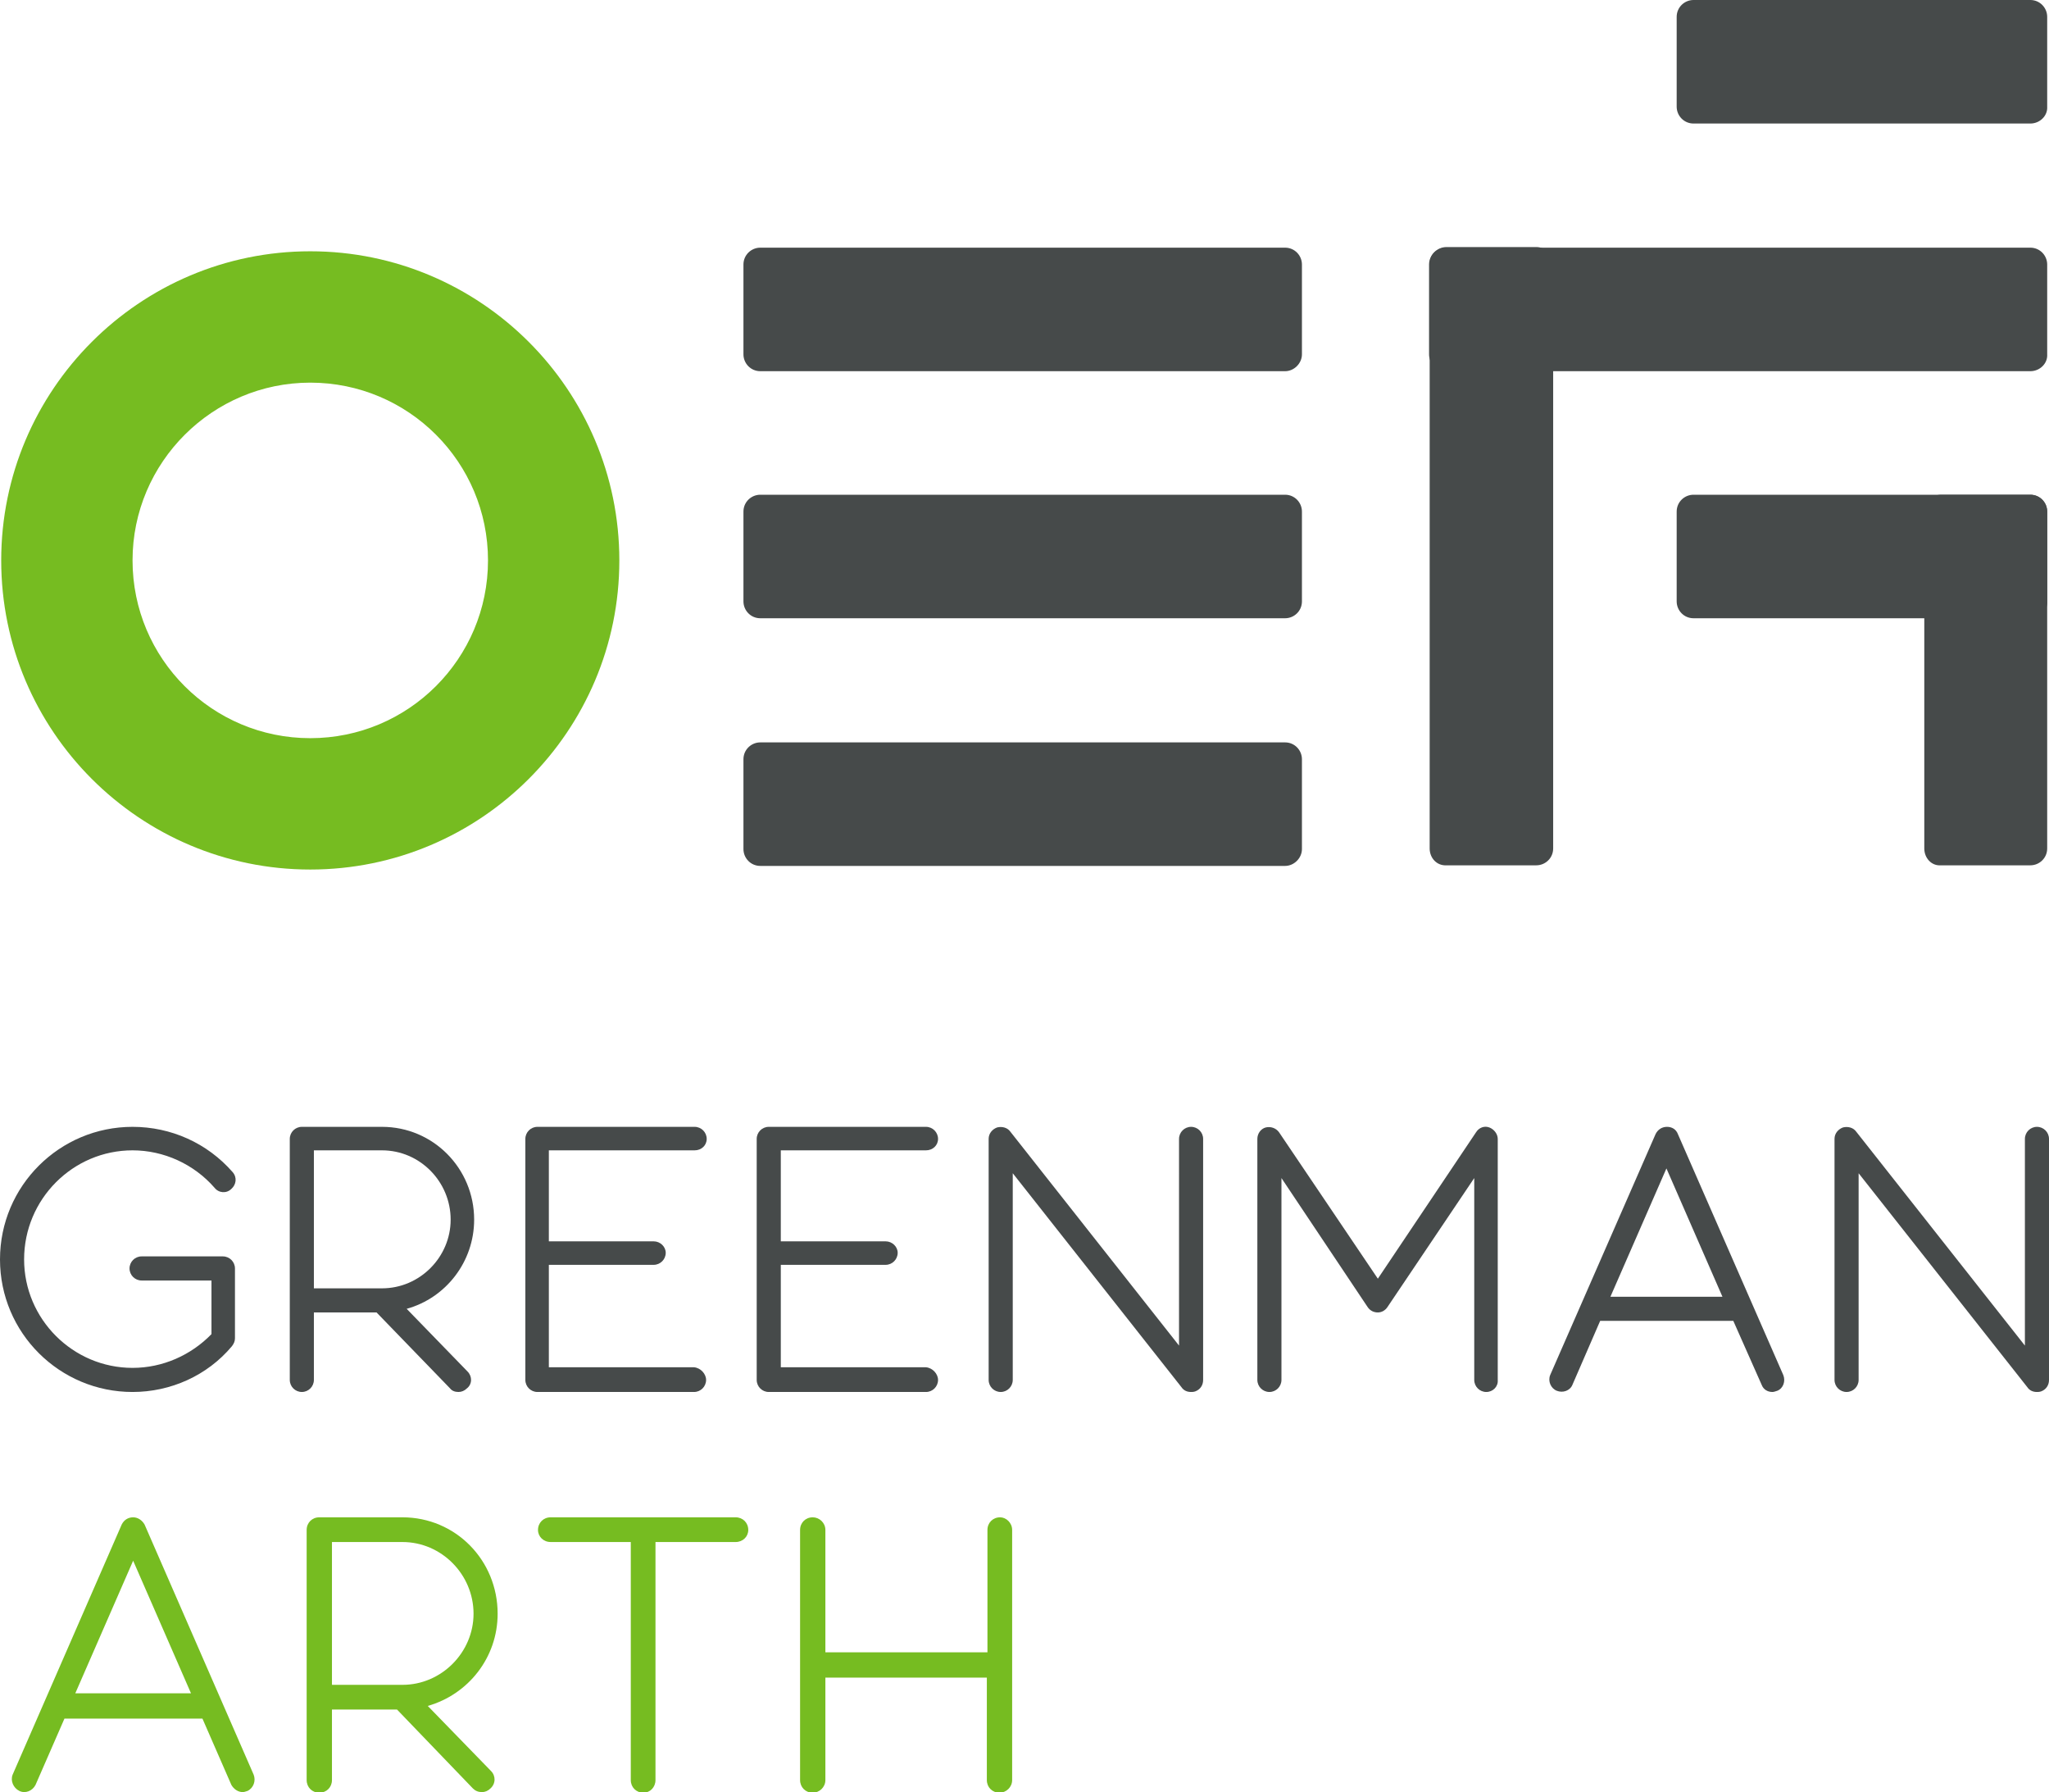
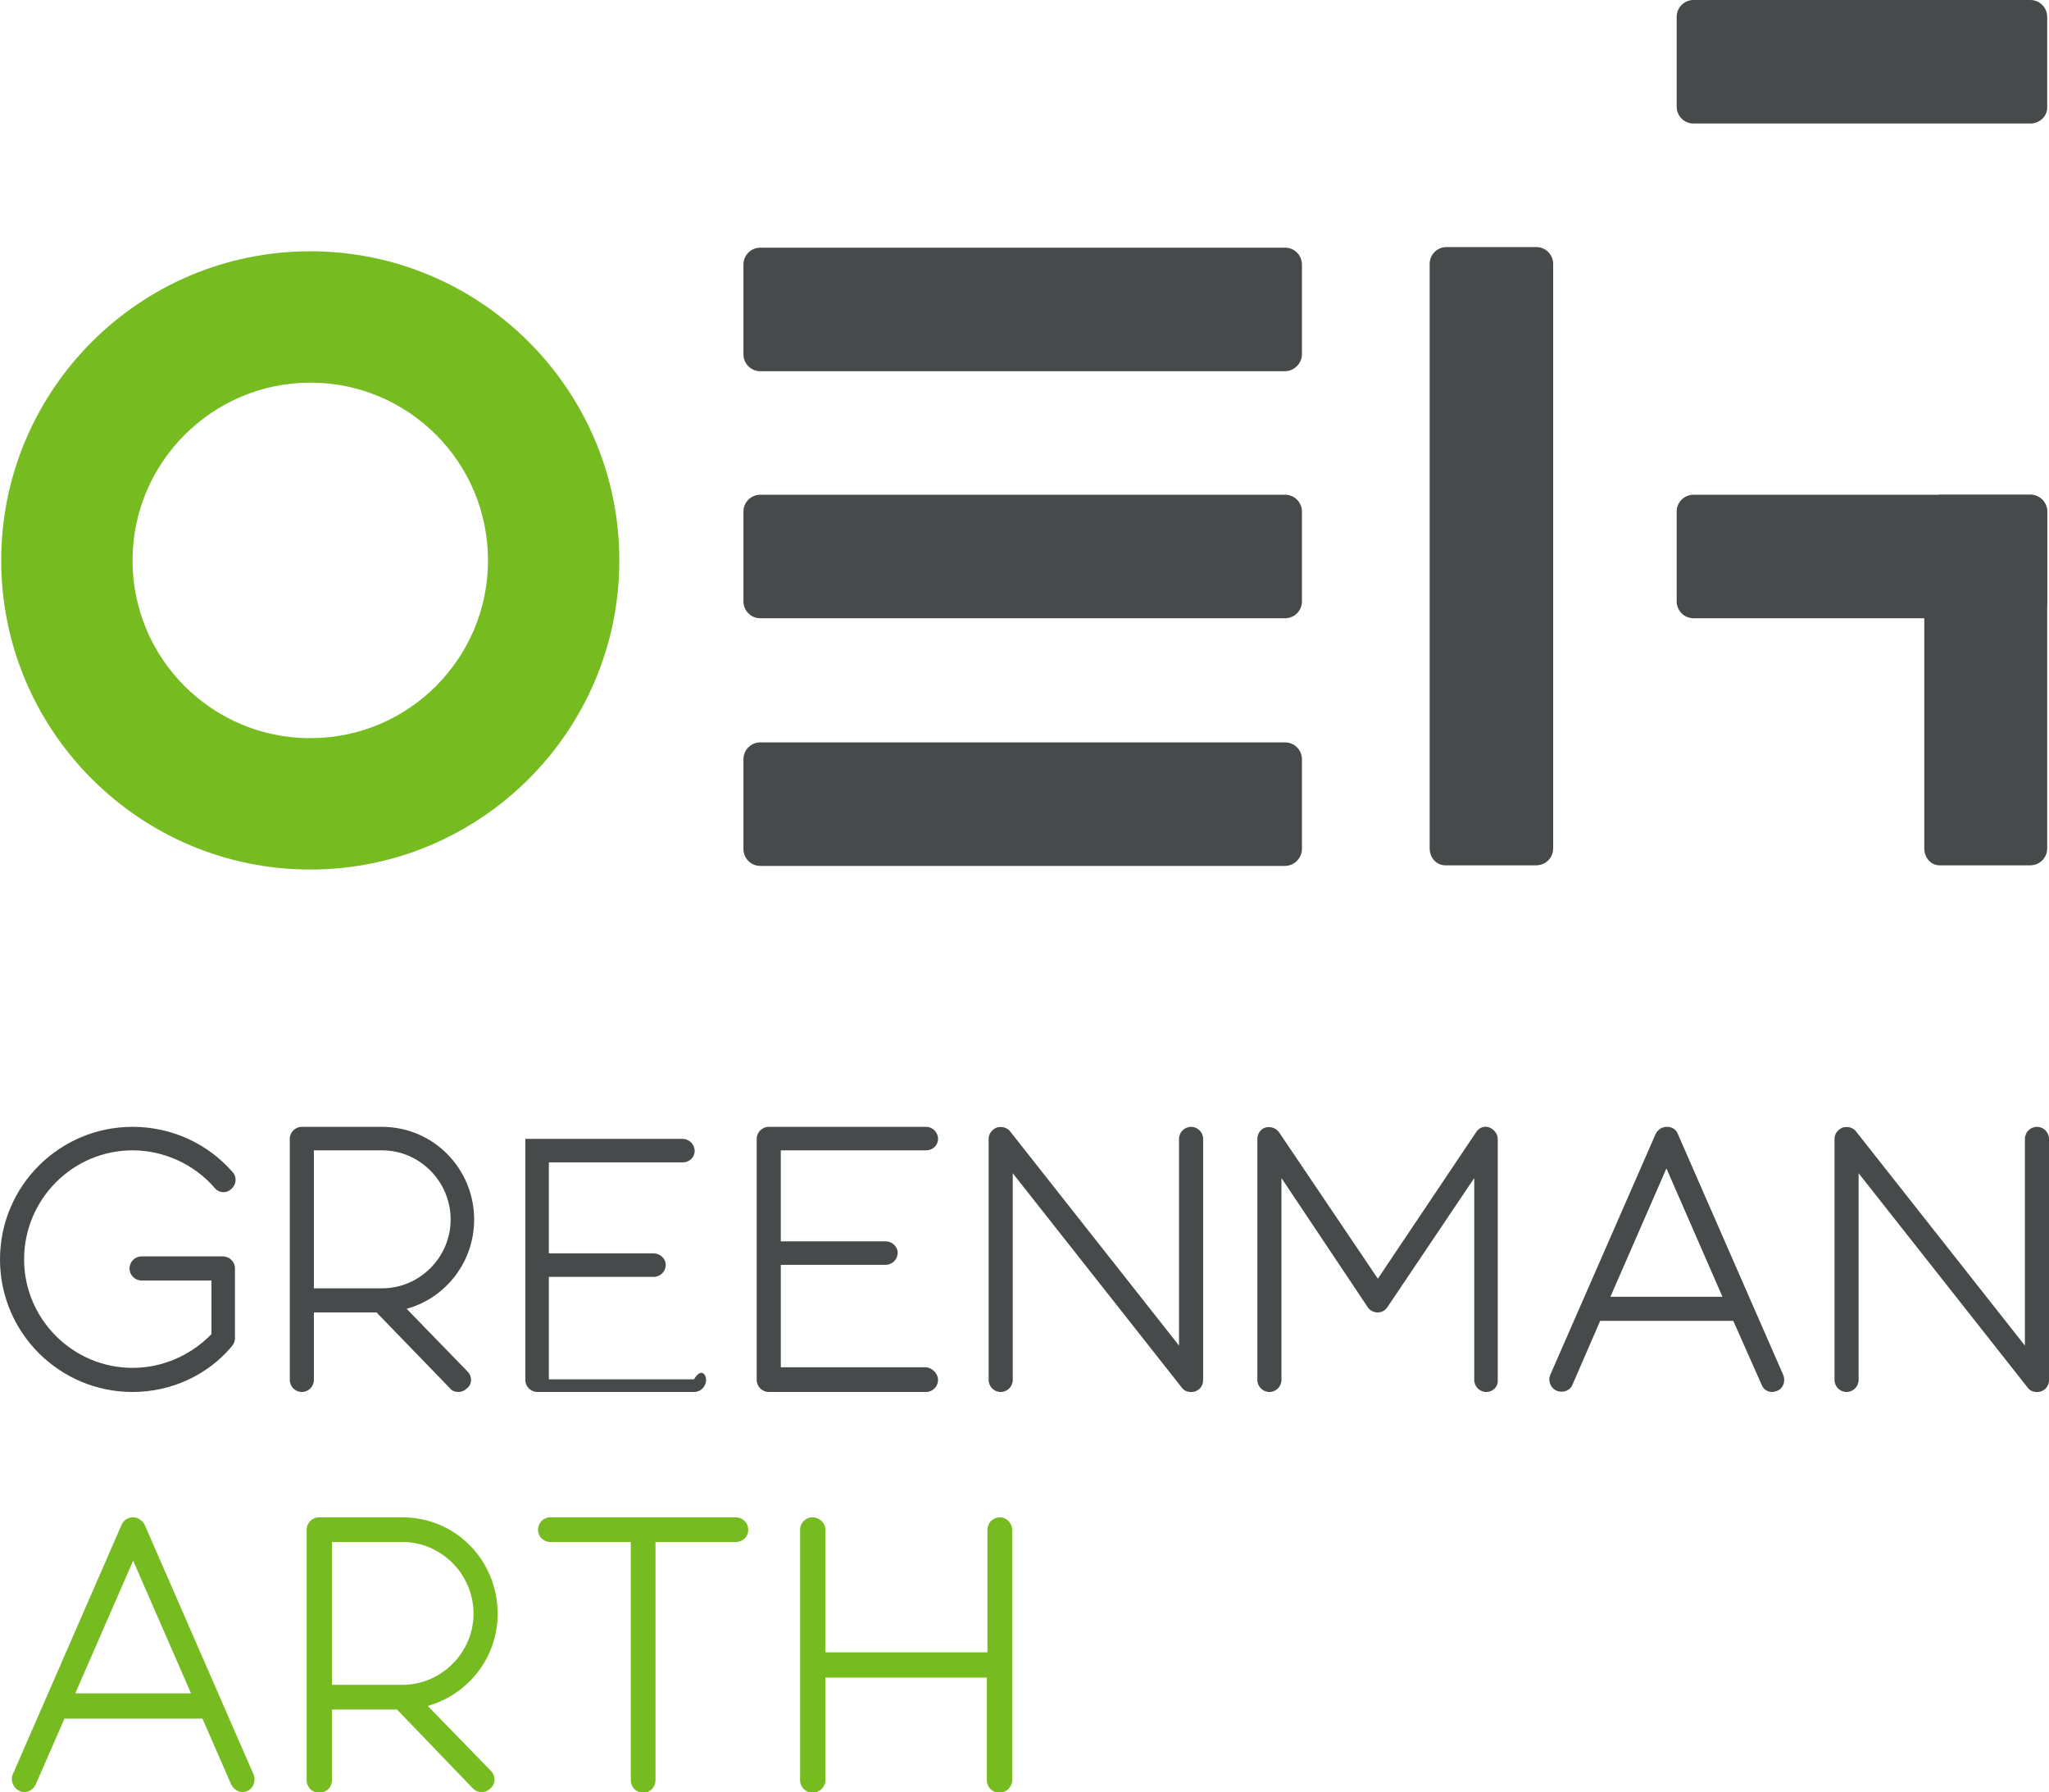
<svg xmlns="http://www.w3.org/2000/svg" version="1.2" id="Layer_1" x="0px" y="0px" viewBox="0 0 340.1 297.4" overflow="visible" xml:space="preserve">
  <g>
    <g>
      <g>
        <path fill="#464A4A" d="M22,231c-12.1,0-22-9.8-22-22s9.9-22,22-22c6.4,0,12.4,2.7,16.6,7.5c0.8,0.9,0.6,2.1-0.2,2.8 c-0.8,0.8-2.1,0.7-2.8-0.2c-3.4-3.9-8.4-6.2-13.6-6.2c-9.9,0-18,8.1-18,18.1c0,9.9,8.1,18,18,18c5,0,9.7-2.1,13.1-5.6v-8.9H23.5 c-1.1,0-2-0.9-2-2s0.9-2,2-2h13.5c1.1,0,2,0.9,2,2v11.6c0,0.5-0.2,0.9-0.5,1.3C34.4,228.3,28.3,231,22,231z" />
        <path fill="#464A4A" d="M77.6,227.6c0.8,0.8,0.8,2.1-0.1,2.8c-0.4,0.4-0.9,0.6-1.4,0.6c-0.6,0-1.1-0.2-1.4-0.6l-12.2-12.6H52.1 V229c0,1.1-0.9,2-2,2s-2-0.9-2-2v-40c0-1.1,0.9-2,2-2h13.3c8.5,0,15.3,6.9,15.3,15.4c0,7-4.7,13-11.2,14.8L77.6,227.6z M52.1,213.8h11.3c6.3,0,11.4-5.2,11.4-11.4c0-6.3-5.1-11.5-11.4-11.5H52.1V213.8z" />
-         <path fill="#464A4A" d="M117.2,229c0,1.1-0.9,2-2,2H89.2c-1.1,0-2-0.9-2-2v-40c0-1.1,0.9-2,2-2h26.1c1.1,0,2,0.9,2,2 c0,1.1-0.9,1.9-2,1.9H91.1v15.1h17.4c1.1,0,2,0.9,2,1.9c0,1.1-0.9,2-2,2H91.1v17h24.1C116.3,227,117.2,228,117.2,229z" />
+         <path fill="#464A4A" d="M117.2,229c0,1.1-0.9,2-2,2H89.2c-1.1,0-2-0.9-2-2v-40h26.1c1.1,0,2,0.9,2,2 c0,1.1-0.9,1.9-2,1.9H91.1v15.1h17.4c1.1,0,2,0.9,2,1.9c0,1.1-0.9,2-2,2H91.1v17h24.1C116.3,227,117.2,228,117.2,229z" />
        <path fill="#464A4A" d="M155.7,229c0,1.1-0.9,2-2,2h-26.1c-1.1,0-2-0.9-2-2v-40c0-1.1,0.9-2,2-2h26.1c1.1,0,2,0.9,2,2 c0,1.1-0.9,1.9-2,1.9h-24.1v15.1H147c1.1,0,2,0.9,2,1.9c0,1.1-0.9,2-2,2h-17.4v17h24.1C154.8,227,155.7,228,155.7,229z" />
        <path fill="#464A4A" d="M197.7,231c-0.6,0-1.2-0.2-1.6-0.8l-28-35.5V229c0,1.1-0.9,2-2,2s-2-0.9-2-2v-40c0-0.9,0.6-1.6,1.4-1.9 c0.8-0.2,1.7,0,2.2,0.7l28,35.5V189c0-1.1,0.9-2,2-2c1.1,0,2,0.9,2,2v40c0,0.9-0.5,1.6-1.3,1.9C198.1,231,197.9,231,197.7,231z" />
        <path fill="#464A4A" d="M246.7,231c-1.1,0-2-0.9-2-2v-33.5l-14.4,21.4c-0.4,0.6-1,0.9-1.6,0.9c-0.7,0-1.3-0.3-1.7-0.9l-14.3-21.4 V229c0,1.1-0.9,2-2,2s-2-0.9-2-2v-40c0-0.9,0.6-1.7,1.4-1.9c0.8-0.2,1.7,0.1,2.2,0.8l16.4,24.3l16.3-24.3 c0.5-0.8,1.4-1.1,2.2-0.8s1.4,1.1,1.4,1.9v40C248.7,230.1,247.8,231,246.7,231z" />
        <path fill="#464A4A" d="M295,230.8c-0.3,0.1-0.6,0.2-0.8,0.2c-0.8,0-1.5-0.4-1.8-1.2l-4.7-10.6h-22.1l-4.6,10.6 c-0.4,1-1.6,1.4-2.6,1s-1.5-1.6-1.1-2.6l17.5-40c0.4-0.8,1.1-1.2,1.9-1.2c0.8,0,1.5,0.4,1.8,1.2l17.5,40 C296.4,229.2,296,230.4,295,230.8z M285.9,215.2l-9.3-21.3l-9.3,21.3H285.9z" />
        <path fill="#464A4A" d="M338.1,231c-0.6,0-1.2-0.2-1.6-0.8l-28-35.5V229c0,1.1-0.9,2-2,2s-2-0.9-2-2v-40c0-0.9,0.6-1.6,1.4-1.9 c0.8-0.2,1.7,0,2.2,0.7l28,35.5V189c0-1.1,0.9-2,2-2c1.1,0,2,0.9,2,2v40c0,0.9-0.5,1.6-1.3,1.9C338.5,231,338.3,231,338.1,231z" />
      </g>
      <g>
        <path fill="#76BC21" d="M41.1,297.2c-0.3,0.1-0.6,0.2-0.8,0.2c-0.8,0-1.5-0.5-1.9-1.2l-4.8-11H10.7l-4.8,11c-0.5,1-1.7,1.5-2.7,1 c-1-0.5-1.5-1.7-1.1-2.7L20.2,253c0.4-0.8,1.1-1.2,1.9-1.2c0.8,0,1.5,0.5,1.9,1.2l18.1,41.5C42.5,295.5,42.1,296.7,41.1,297.2z M31.7,281L22.1,259L12.5,281H31.7z" />
        <path fill="#76BC21" d="M81.5,293.9c0.8,0.8,0.8,2.1-0.1,2.9c-0.4,0.4-0.9,0.6-1.4,0.6c-0.6,0-1.1-0.2-1.5-0.6l-12.6-13.1H55.1 v11.7c0,1.2-0.9,2.1-2.1,2.1s-2.1-0.9-2.1-2.1v-41.5c0-1.2,0.9-2.1,2.1-2.1h13.8c8.8,0,15.8,7.1,15.8,16 c0,7.3-4.9,13.4-11.6,15.3L81.5,293.9z M55.1,279.6h11.7c6.5,0,11.8-5.4,11.8-11.8c0-6.5-5.3-11.9-11.8-11.9H55.1V279.6z" />
        <path fill="#76BC21" d="M124.2,253.9c0,1.1-0.9,2-2.1,2h-13.3v39.5c0,1.2-0.9,2.1-2,2.1c-1.2,0-2.1-0.9-2.1-2.1v-39.5H91.4 c-1.2,0-2.1-0.9-2.1-2c0-1.2,0.9-2.1,2.1-2.1h30.7C123.3,251.8,124.2,252.7,124.2,253.9z" />
        <path fill="#76BC21" d="M168,253.9v41.5c0,1.2-1,2.1-2.1,2.1c-1.2,0-2.1-0.9-2.1-2.1v-17H137v17c0,1.2-1,2.1-2.1,2.1 c-1.2,0-2.1-0.9-2.1-2.1v-41.5c0-1.2,0.9-2.1,2.1-2.1c1.1,0,2.1,0.9,2.1,2.1v20.3h26.9v-20.3c0-1.2,0.9-2.1,2.1-2.1 C167,251.8,168,252.7,168,253.9z" />
      </g>
    </g>
    <g>
      <g>
        <path fill="#464A4A" d="M213.3,61.6h-87.1c-1.6,0-2.8-1.3-2.8-2.8V43.9c0-1.6,1.3-2.8,2.8-2.8h87.1c1.6,0,2.8,1.3,2.8,2.8v14.9 C216.1,60.3,214.8,61.6,213.3,61.6z" />
        <path fill="#464A4A" d="M213.3,102.6h-87.1c-1.6,0-2.8-1.3-2.8-2.8V84.9c0-1.6,1.3-2.8,2.8-2.8h87.1c1.6,0,2.8,1.3,2.8,2.8v14.9 C216.1,101.4,214.8,102.6,213.3,102.6z" />
        <path fill="#464A4A" d="M213.3,143.7h-87.1c-1.6,0-2.8-1.3-2.8-2.8V126c0-1.6,1.3-2.8,2.8-2.8h87.1c1.6,0,2.8,1.3,2.8,2.8v14.9 C216.1,142.4,214.8,143.7,213.3,143.7z" />
      </g>
      <g>
-         <path fill="#464A4A" d="M337,61.6h-97c-1.6,0-2.8-1.3-2.8-2.8V43.9c0-1.6,1.3-2.8,2.8-2.8h97c1.6,0,2.8,1.3,2.8,2.8v14.9 C339.9,60.3,338.6,61.6,337,61.6z" />
        <path fill="#464A4A" d="M319.4,140.8V84.9c0-1.6,1.3-2.8,2.8-2.8H337c1.6,0,2.8,1.3,2.8,2.8v55.9c0,1.6-1.3,2.8-2.8,2.8h-14.9 C320.6,143.7,319.4,142.4,319.4,140.8z" />
        <path fill="#464A4A" d="M337,102.6h-55.9c-1.6,0-2.8-1.3-2.8-2.8V84.9c0-1.6,1.3-2.8,2.8-2.8H337c1.6,0,2.8,1.3,2.8,2.8v14.9 C339.9,101.4,338.6,102.6,337,102.6z" />
        <g>
          <path fill="#464A4A" d="M337,20.5h-55.9c-1.6,0-2.8-1.3-2.8-2.8V2.8c0-1.6,1.3-2.8,2.8-2.8H337c1.6,0,2.8,1.3,2.8,2.8v14.9 C339.9,19.2,338.6,20.5,337,20.5z" />
        </g>
        <g>
          <path fill="#464A4A" d="M237.3,140.8v-97c0-1.6,1.3-2.8,2.8-2.8h14.9c1.6,0,2.8,1.3,2.8,2.8v97c0,1.6-1.3,2.8-2.8,2.8h-14.9 C238.5,143.7,237.3,142.4,237.3,140.8z" />
        </g>
      </g>
      <g>
        <path fill="#76BC21" d="M51.5,144.3c-28.3,0-51.3-23-51.3-51.3s23-51.3,51.3-51.3s51.3,23,51.3,51.3S79.8,144.3,51.5,144.3z M51.5,63.5C35.3,63.5,22,76.7,22,93s13.2,29.5,29.5,29.5S81,109.3,81,93S67.8,63.5,51.5,63.5z" />
      </g>
    </g>
  </g>
</svg>